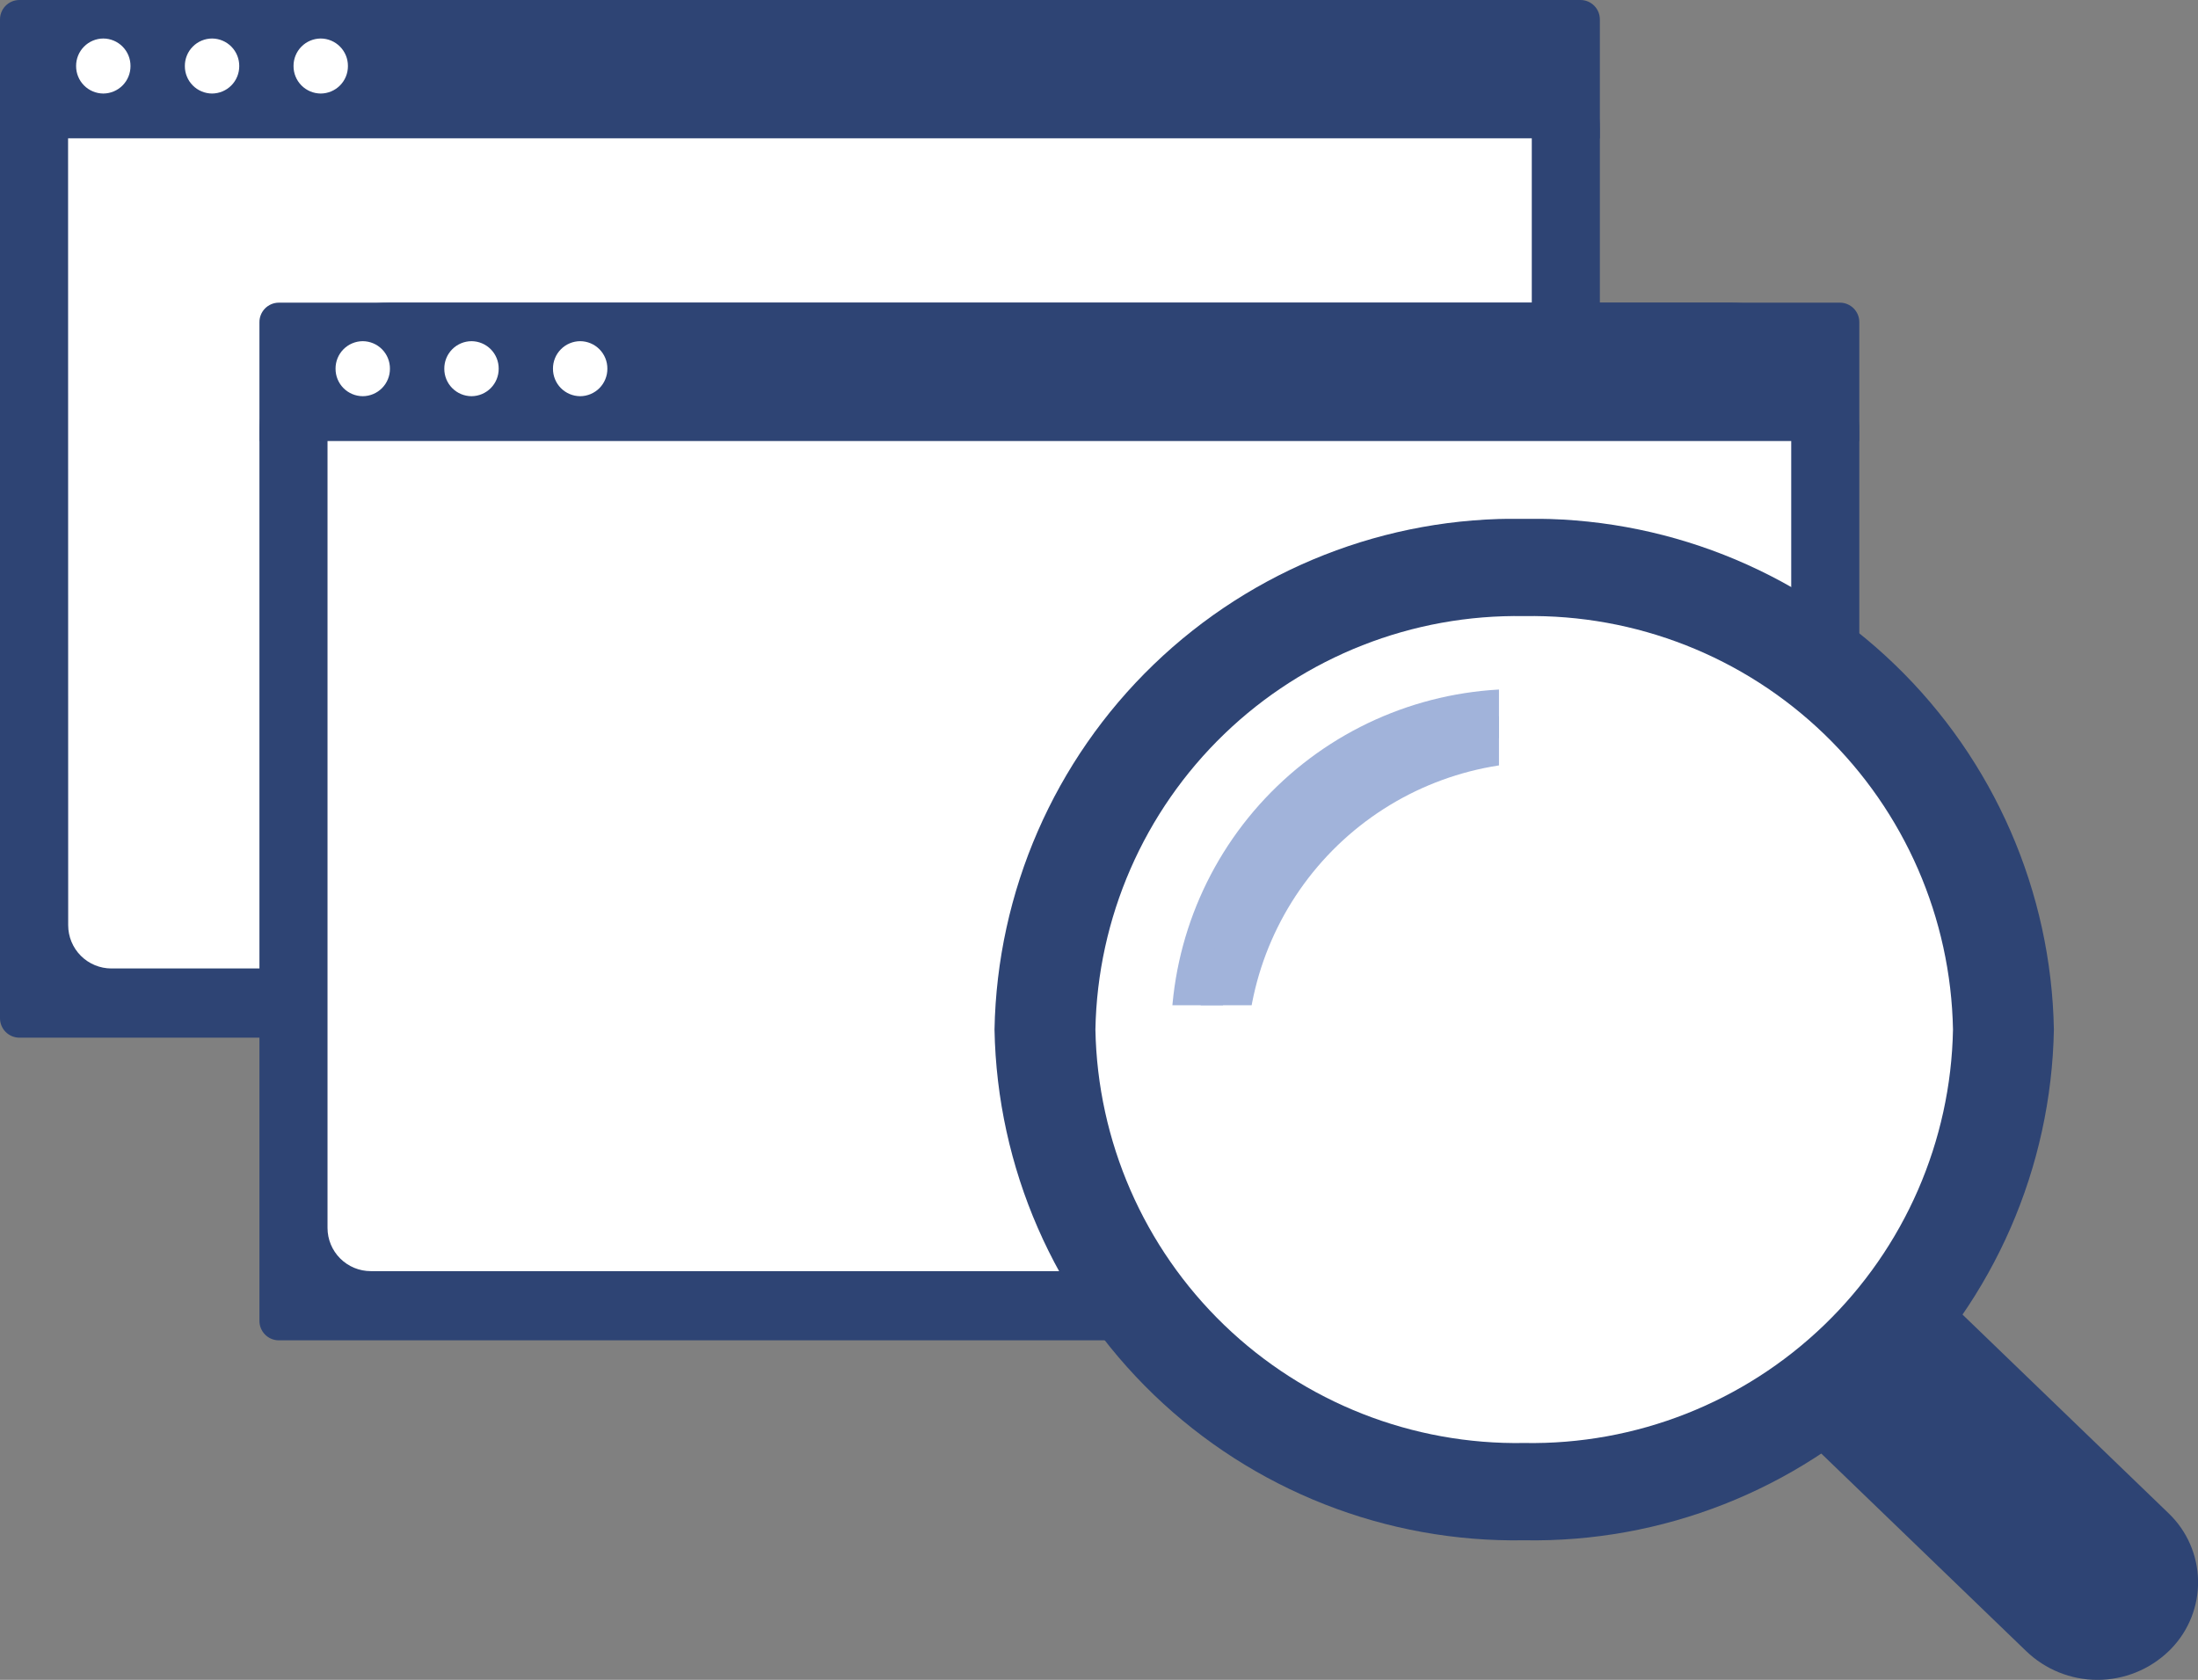
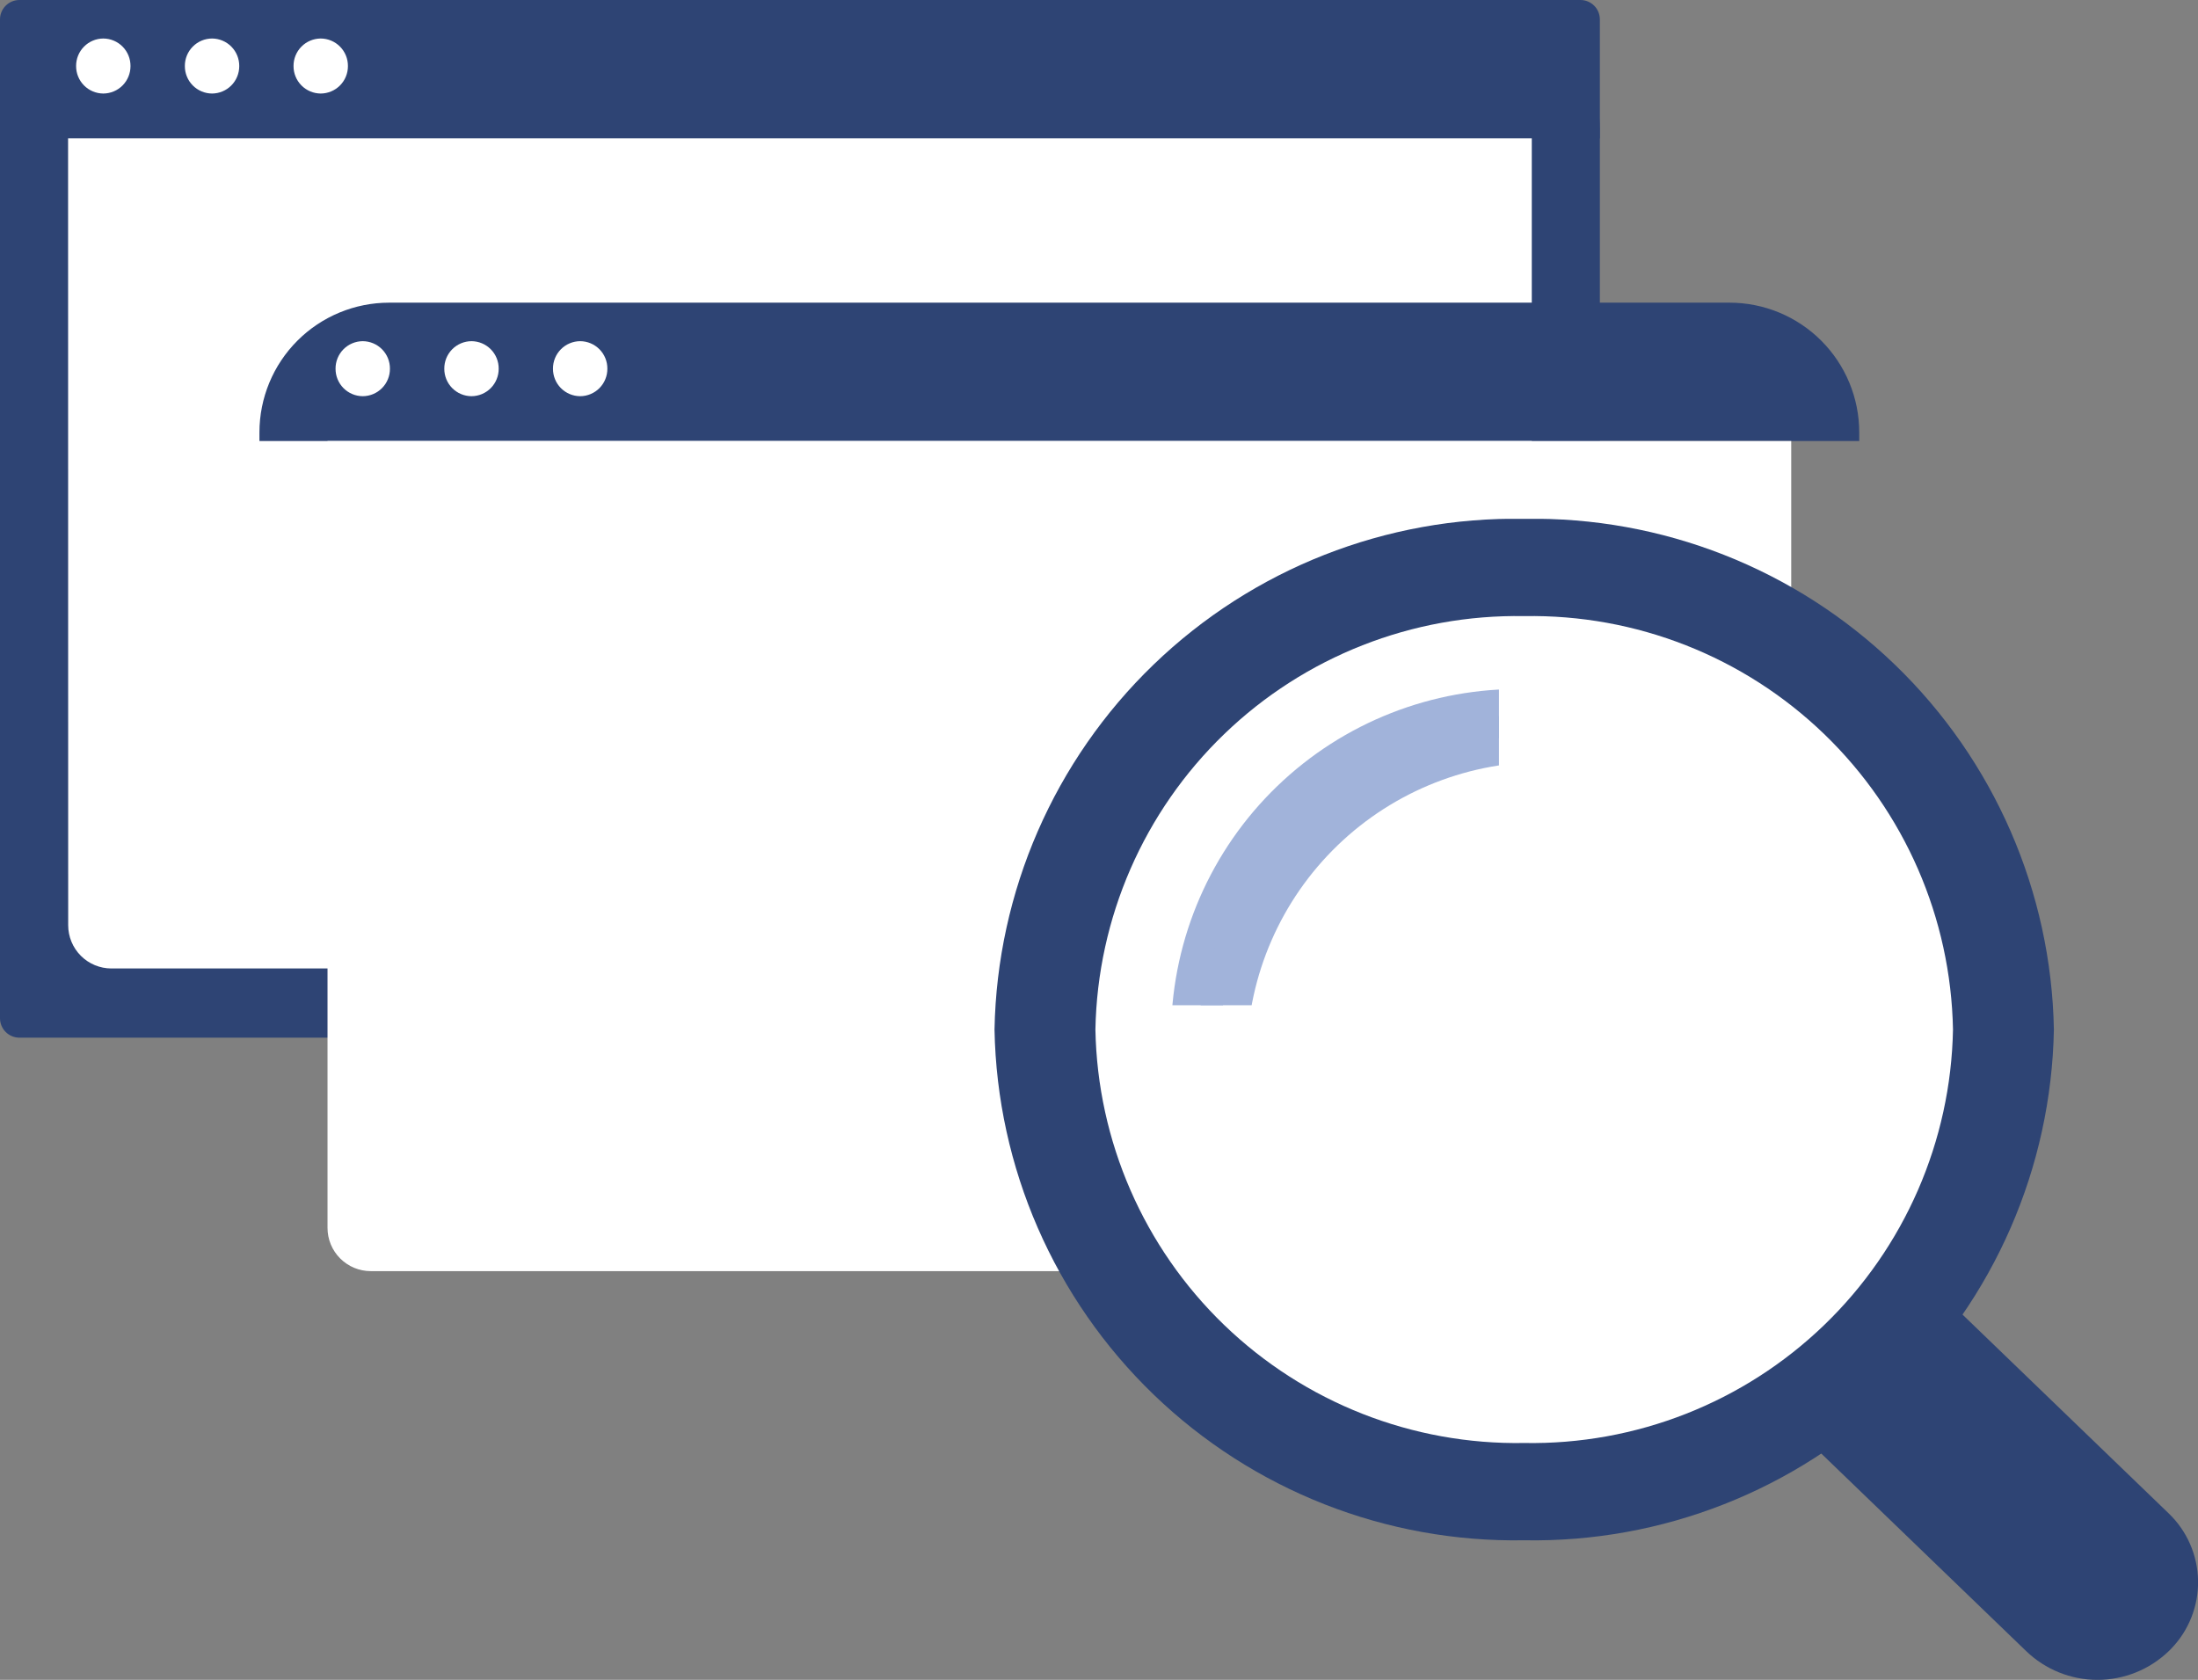
<svg xmlns="http://www.w3.org/2000/svg" width="62.151" height="47.504" viewBox="0 0 62.151 47.504">
  <rect x="0" y="0" width="62.151" height="47.504" fill="#808080" stroke="none" />
  <defs>
    <clipPath id="clip-path">
      <path id="パス_13686" data-name="パス 13686" d="M.545-39H44.693a.549.549,0,0,1,.545.554V-10.21a.549.549,0,0,1-.545.554H.545A.549.549,0,0,1,0-10.21V-38.446A.549.549,0,0,1,.545-39Z" transform="translate(0 39)" fill="none" clip-rule="evenodd" />
    </clipPath>
    <clipPath id="clip-path-2">
      <path id="パス_13685" data-name="パス 13685" d="M0-9.657H45.238V-39H0Z" transform="translate(0 39)" fill="none" />
    </clipPath>
    <clipPath id="clip-path-3">
      <path id="パス_13689" data-name="パス 13689" d="M3.668-39h37.9a3.668,3.668,0,0,1,3.668,3.668v.245H0v-.245A3.668,3.668,0,0,1,3.668-39Z" transform="translate(0 39)" fill="none" clip-rule="evenodd" />
    </clipPath>
    <clipPath id="clip-path-5">
      <path id="パス_13692" data-name="パス 13692" d="M1.574-35.8H42.962v22.252a1.223,1.223,0,0,1-1.223,1.223H2.8a1.223,1.223,0,0,1-1.223-1.223Z" transform="translate(-1.574 35.8)" fill="none" clip-rule="evenodd" />
    </clipPath>
    <clipPath id="clip-path-7">
      <path id="パス_13695" data-name="パス 13695" d="M2.529-36.553a.773.773,0,0,0,.769-.778.773.773,0,0,0-.769-.778.773.773,0,0,0-.769.778A.773.773,0,0,0,2.529-36.553Z" transform="translate(-1.76 38.109)" fill="none" clip-rule="evenodd" />
    </clipPath>
    <clipPath id="clip-path-9">
      <path id="パス_13698" data-name="パス 13698" d="M5.044-36.553a.773.773,0,0,0,.769-.778.773.773,0,0,0-.769-.778.773.773,0,0,0-.769.778A.773.773,0,0,0,5.044-36.553Z" transform="translate(-4.275 38.109)" fill="none" clip-rule="evenodd" />
    </clipPath>
    <clipPath id="clip-path-11">
      <path id="パス_13701" data-name="パス 13701" d="M7.558-36.553a.773.773,0,0,0,.769-.778.773.773,0,0,0-.769-.778.773.773,0,0,0-.769.778A.773.773,0,0,0,7.558-36.553Z" transform="translate(-6.79 38.109)" fill="none" clip-rule="evenodd" />
    </clipPath>
    <clipPath id="clip-path-13">
-       <path id="パス_13704" data-name="パス 13704" d="M6.545-32H50.693a.549.549,0,0,1,.545.554V-3.21a.549.549,0,0,1-.545.554H6.545A.549.549,0,0,1,6-3.21V-31.446A.549.549,0,0,1,6.545-32Z" transform="translate(-6 32)" fill="none" clip-rule="evenodd" />
-     </clipPath>
+       </clipPath>
    <clipPath id="clip-path-14">
      <path id="パス_13703" data-name="パス 13703" d="M6-2.657H51.238V-32H6Z" transform="translate(-6 32)" fill="none" />
    </clipPath>
    <clipPath id="clip-path-15">
      <path id="パス_13707" data-name="パス 13707" d="M9.668-32h37.9a3.668,3.668,0,0,1,3.668,3.668v.245H6v-.245A3.668,3.668,0,0,1,9.668-32Z" transform="translate(-6 32)" fill="none" clip-rule="evenodd" />
    </clipPath>
    <clipPath id="clip-path-17">
      <path id="パス_13710" data-name="パス 13710" d="M7.574-28.8H48.962V-6.548A1.223,1.223,0,0,1,47.74-5.325H8.8A1.223,1.223,0,0,1,7.574-6.548Z" transform="translate(-7.574 28.8)" fill="none" clip-rule="evenodd" />
    </clipPath>
    <clipPath id="clip-path-19">
      <path id="パス_13713" data-name="パス 13713" d="M8.529-29.553a.773.773,0,0,0,.769-.778.773.773,0,0,0-.769-.778.773.773,0,0,0-.769.778A.773.773,0,0,0,8.529-29.553Z" transform="translate(-7.76 31.109)" fill="none" clip-rule="evenodd" />
    </clipPath>
    <clipPath id="clip-path-21">
      <path id="パス_13716" data-name="パス 13716" d="M11.044-29.553a.773.773,0,0,0,.769-.778.773.773,0,0,0-.769-.778.773.773,0,0,0-.769.778A.773.773,0,0,0,11.044-29.553Z" transform="translate(-10.275 31.109)" fill="none" clip-rule="evenodd" />
    </clipPath>
    <clipPath id="clip-path-23">
      <path id="パス_13719" data-name="パス 13719" d="M13.558-29.553a.773.773,0,0,0,.769-.778.773.773,0,0,0-.769-.778.773.773,0,0,0-.769.778A.773.773,0,0,0,13.558-29.553Z" transform="translate(-12.79 31.109)" fill="none" clip-rule="evenodd" />
    </clipPath>
    <clipPath id="clip-path-25">
      <path id="パス_13722" data-name="パス 13722" d="M44.293-10.358l8.069,7.781a2.7,2.7,0,0,1,.069,3.821l-.069.069h0a2.906,2.906,0,0,1-4.035,0L40.258-6.468Z" transform="translate(-40.258 10.358)" fill="none" clip-rule="evenodd" />
    </clipPath>
    <clipPath id="clip-path-26">
      <path id="パス_13721" data-name="パス 13721" d="M23,7.234H58.457V-27H23Z" transform="translate(-23 27)" fill="none" />
    </clipPath>
    <clipPath id="clip-path-27">
      <path id="パス_13725" data-name="パス 13725" d="M37.977,1.885A14.717,14.717,0,0,0,52.955-12.558,14.717,14.717,0,0,0,37.977-27,14.717,14.717,0,0,0,23-12.558,14.717,14.717,0,0,0,37.977,1.885Z" transform="translate(-23 27)" fill="none" clip-rule="evenodd" />
    </clipPath>
    <clipPath id="clip-path-29">
      <path id="パス_13728" data-name="パス 13728" d="M37.458-1.367A11.914,11.914,0,0,0,49.582-13.058,11.914,11.914,0,0,0,37.458-24.75,11.914,11.914,0,0,0,25.333-13.058,11.914,11.914,0,0,0,37.458-1.367Z" transform="translate(-25.333 24.75)" fill="none" clip-rule="evenodd" />
    </clipPath>
    <clipPath id="clip-path-31">
      <path id="パス_13736" data-name="パス 13736" d="M23.583-26.438H37.134V-13.37H23.583Z" transform="translate(-23.583 26.438)" fill="none" clip-rule="evenodd" />
    </clipPath>
    <clipPath id="clip-path-33">
      <rect id="長方形_3460" data-name="長方形 3460" width="20.785" height="22.008" fill="none" />
    </clipPath>
    <clipPath id="clip-path-34">
      <path id="パス_13731" data-name="パス 13731" d="M37.068-3.806a9.811,9.811,0,0,0,9.985-9.628,9.811,9.811,0,0,0-9.985-9.628,9.811,9.811,0,0,0-9.985,9.628A9.811,9.811,0,0,0,37.068-3.806Zm0-1.375a8.41,8.41,0,0,1-8.559-8.253,8.41,8.41,0,0,1,8.559-8.253,8.41,8.41,0,0,1,8.559,8.253A8.41,8.41,0,0,1,37.068-5.181Z" transform="translate(-27.083 23.063)" fill="none" clip-rule="evenodd" />
    </clipPath>
    <clipPath id="clip-path-35">
      <path id="パス_13730" data-name="パス 13730" d="M23-12.328H37.672V-27H23Z" transform="translate(-23 27)" fill="none" />
    </clipPath>
    <clipPath id="clip-path-36">
      <path id="パス_13734" data-name="パス 13734" d="M37.652-3.243a9.811,9.811,0,0,0,9.985-9.628A9.811,9.811,0,0,0,37.652-22.5a9.811,9.811,0,0,0-9.985,9.628A9.811,9.811,0,0,0,37.652-3.243Zm0-1.375a8.41,8.41,0,0,1-8.559-8.253,8.41,8.41,0,0,1,8.559-8.253,8.41,8.41,0,0,1,8.559,8.253A8.41,8.41,0,0,1,37.652-4.619Z" transform="translate(-27.667 22.5)" fill="none" clip-rule="evenodd" />
    </clipPath>
  </defs>
  <g id="flow_detection_site-check" transform="translate(0 39)">
    <g id="グループ化_14684" data-name="グループ化 14684" transform="translate(0 -39)" clip-path="url(#clip-path)">
      <g id="グループ化_14683" data-name="グループ化 14683" transform="translate(0)" clip-path="url(#clip-path-2)">
        <path id="パス_13684" data-name="パス 13684" d="M-5-44H52.464V-2.43H-5Z" transform="translate(-1.113 37.887)" fill="#2e4474" />
      </g>
    </g>
    <g id="グループ化_14686" data-name="グループ化 14686" transform="translate(0 -39)" clip-path="url(#clip-path-3)">
      <g id="グループ化_14685" data-name="グループ化 14685" clip-path="url(#clip-path-2)">
        <path id="パス_13687" data-name="パス 13687" d="M-5-44H52.464v16.139H-5Z" transform="translate(-1.113 37.887)" fill="#2e4474" />
      </g>
    </g>
    <g id="グループ化_14688" data-name="グループ化 14688" transform="translate(1.925 -35.088)" clip-path="url(#clip-path-5)">
      <g id="グループ化_14687" data-name="グループ化 14687" transform="translate(-1.925 -3.912)" clip-path="url(#clip-path-2)">
        <path id="パス_13690" data-name="パス 13690" d="M-3.426-40.8H50.189V-5.1H-3.426Z" transform="translate(-0.763 38.599)" fill="#fff" />
      </g>
    </g>
    <g id="グループ化_14690" data-name="グループ化 14690" transform="translate(2.152 -37.911)" clip-path="url(#clip-path-7)">
      <g id="グループ化_14689" data-name="グループ化 14689" transform="translate(-2.152 -1.089)" clip-path="url(#clip-path-2)">
        <path id="パス_13693" data-name="パス 13693" d="M-3.24-43.109H10.524v13.782H-3.24Z" transform="translate(-0.721 38.085)" fill="#fff" />
      </g>
    </g>
    <g id="グループ化_14692" data-name="グループ化 14692" transform="translate(5.227 -37.911)" clip-path="url(#clip-path-9)">
      <g id="グループ化_14691" data-name="グループ化 14691" transform="translate(-5.227 -1.089)" clip-path="url(#clip-path-2)">
        <path id="パス_13696" data-name="パス 13696" d="M-.725-43.109H13.039v13.782H-.725Z" transform="translate(-0.161 38.085)" fill="#fff" />
      </g>
    </g>
    <g id="グループ化_14694" data-name="グループ化 14694" transform="translate(8.301 -37.911)" clip-path="url(#clip-path-11)">
      <g id="グループ化_14693" data-name="グループ化 14693" transform="translate(-8.301 -1.089)" clip-path="url(#clip-path-2)">
        <path id="パス_13699" data-name="パス 13699" d="M1.79-43.109H15.553v13.782H1.79Z" transform="translate(0.398 38.085)" fill="#fff" />
      </g>
    </g>
    <g id="グループ化_14696" data-name="グループ化 14696" transform="translate(7.336 -30.441)" clip-path="url(#clip-path-13)">
      <g id="グループ化_14695" data-name="グループ化 14695" clip-path="url(#clip-path-14)">
        <path id="パス_13702" data-name="パス 13702" d="M1-37H58.464V4.57H1Z" transform="translate(-7.113 30.887)" fill="#2e4474" />
      </g>
    </g>
    <g id="グループ化_14698" data-name="グループ化 14698" transform="translate(7.336 -30.441)" clip-path="url(#clip-path-15)">
      <g id="グループ化_14697" data-name="グループ化 14697" clip-path="url(#clip-path-14)">
        <path id="パス_13705" data-name="パス 13705" d="M1-37H58.464v16.139H1Z" transform="translate(-7.113 30.887)" fill="#2e4474" />
      </g>
    </g>
    <g id="グループ化_14700" data-name="グループ化 14700" transform="translate(9.261 -26.529)" clip-path="url(#clip-path-17)">
      <g id="グループ化_14699" data-name="グループ化 14699" transform="translate(-1.925 -3.912)" clip-path="url(#clip-path-14)">
        <path id="パス_13708" data-name="パス 13708" d="M2.574-33.8H56.189V1.9H2.574Z" transform="translate(-6.763 31.599)" fill="#fff" />
      </g>
    </g>
    <g id="グループ化_14702" data-name="グループ化 14702" transform="translate(9.488 -29.352)" clip-path="url(#clip-path-19)">
      <g id="グループ化_14701" data-name="グループ化 14701" transform="translate(-2.152 -1.089)" clip-path="url(#clip-path-14)">
        <path id="パス_13711" data-name="パス 13711" d="M2.76-36.109H16.524v13.782H2.76Z" transform="translate(-6.721 31.085)" fill="#fff" />
      </g>
    </g>
    <g id="グループ化_14704" data-name="グループ化 14704" transform="translate(12.563 -29.352)" clip-path="url(#clip-path-21)">
      <g id="グループ化_14703" data-name="グループ化 14703" transform="translate(-5.227 -1.089)" clip-path="url(#clip-path-14)">
        <path id="パス_13714" data-name="パス 13714" d="M5.275-36.109H19.039v13.782H5.275Z" transform="translate(-6.161 31.085)" fill="#fff" />
      </g>
    </g>
    <g id="グループ化_14706" data-name="グループ化 14706" transform="translate(15.637 -29.352)" clip-path="url(#clip-path-23)">
      <g id="グループ化_14705" data-name="グループ化 14705" transform="translate(-8.301 -1.089)" clip-path="url(#clip-path-14)">
        <path id="パス_13717" data-name="パス 13717" d="M7.79-36.109H21.553v13.782H7.79Z" transform="translate(-5.602 31.085)" fill="#fff" />
      </g>
    </g>
    <g id="グループ化_14708" data-name="グループ化 14708" transform="translate(49.222 -3.981)" clip-path="url(#clip-path-25)">
      <g id="グループ化_14707" data-name="グループ化 14707" transform="translate(-21.101 -20.347)" clip-path="url(#clip-path-26)">
        <path id="パス_13720" data-name="パス 13720" d="M45.94-17.606,64.528.982,51.775,13.734,33.187-4.854Z" transform="translate(-20.732 29.091)" fill="#2e4474" />
      </g>
    </g>
    <g id="グループ化_14710" data-name="グループ化 14710" transform="translate(28.121 -24.328)" clip-path="url(#clip-path-27)">
      <g id="グループ化_14709" data-name="グループ化 14709" clip-path="url(#clip-path-26)">
        <path id="パス_13723" data-name="パス 13723" d="M18-32H60.181V9.111H18Z" transform="translate(-24.113 25.887)" fill="#2e4474" />
      </g>
    </g>
    <g id="グループ化_14712" data-name="グループ化 14712" transform="translate(30.974 -21.577)" clip-path="url(#clip-path-29)">
      <g id="グループ化_14711" data-name="グループ化 14711" transform="translate(-2.853 -2.751)" clip-path="url(#clip-path-26)">
        <path id="パス_13726" data-name="パス 13726" d="M20.333-29.75H56.809V5.86H20.333Z" transform="translate(-23.594 26.388)" fill="#fff" />
      </g>
    </g>
    <g id="グループ化_14719" data-name="グループ化 14719" transform="translate(28.834 -23.641)" clip-path="url(#clip-path-31)">
      <g id="グループ化_14718" data-name="グループ化 14718" transform="translate(-0.713 -0.688)" clip-path="url(#clip-path-26)">
        <g id="グループ化_14717" data-name="グループ化 14717" transform="translate(4.891 3.668)" clip-path="url(#clip-path-33)">
          <g id="グループ化_14714" data-name="グループ化 14714" transform="translate(0.102 1.146)" clip-path="url(#clip-path-34)">
            <g id="グループ化_14713" data-name="グループ化 14713" transform="translate(-4.992 -4.814)" clip-path="url(#clip-path-35)">
              <path id="パス_13729" data-name="パス 13729" d="M22.083-28.062h32.2V3.421h-32.2Z" transform="translate(-23.204 26.763)" fill="#a1b3da" />
            </g>
          </g>
          <g id="グループ化_14716" data-name="グループ化 14716" transform="translate(0.815 1.834)" clip-path="url(#clip-path-36)">
            <g id="グループ化_14715" data-name="グループ化 14715" transform="translate(-5.706 -5.502)" clip-path="url(#clip-path-35)">
              <path id="パス_13732" data-name="パス 13732" d="M22.667-27.5h32.2V3.983h-32.2Z" transform="translate(-23.074 26.889)" fill="#a1b3da" />
            </g>
          </g>
        </g>
      </g>
    </g>
  </g>
</svg>